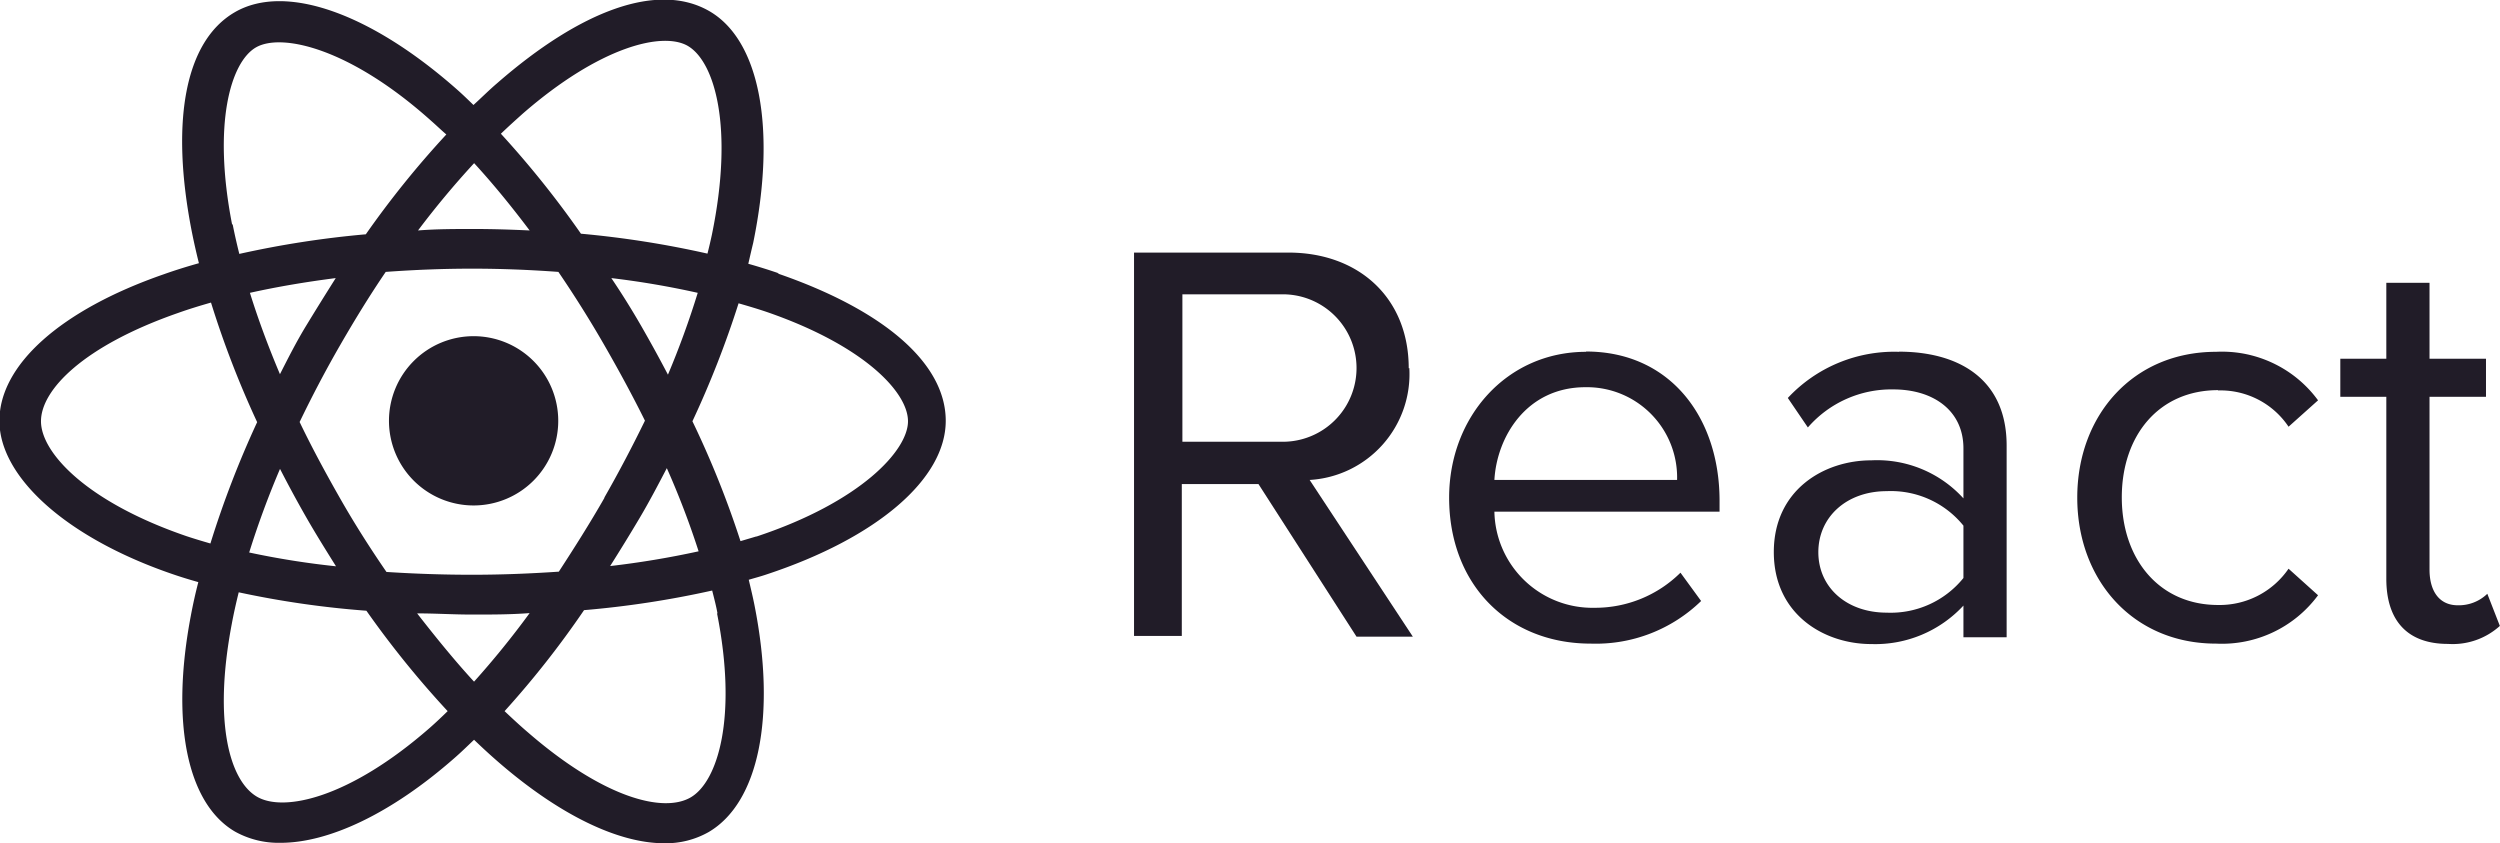
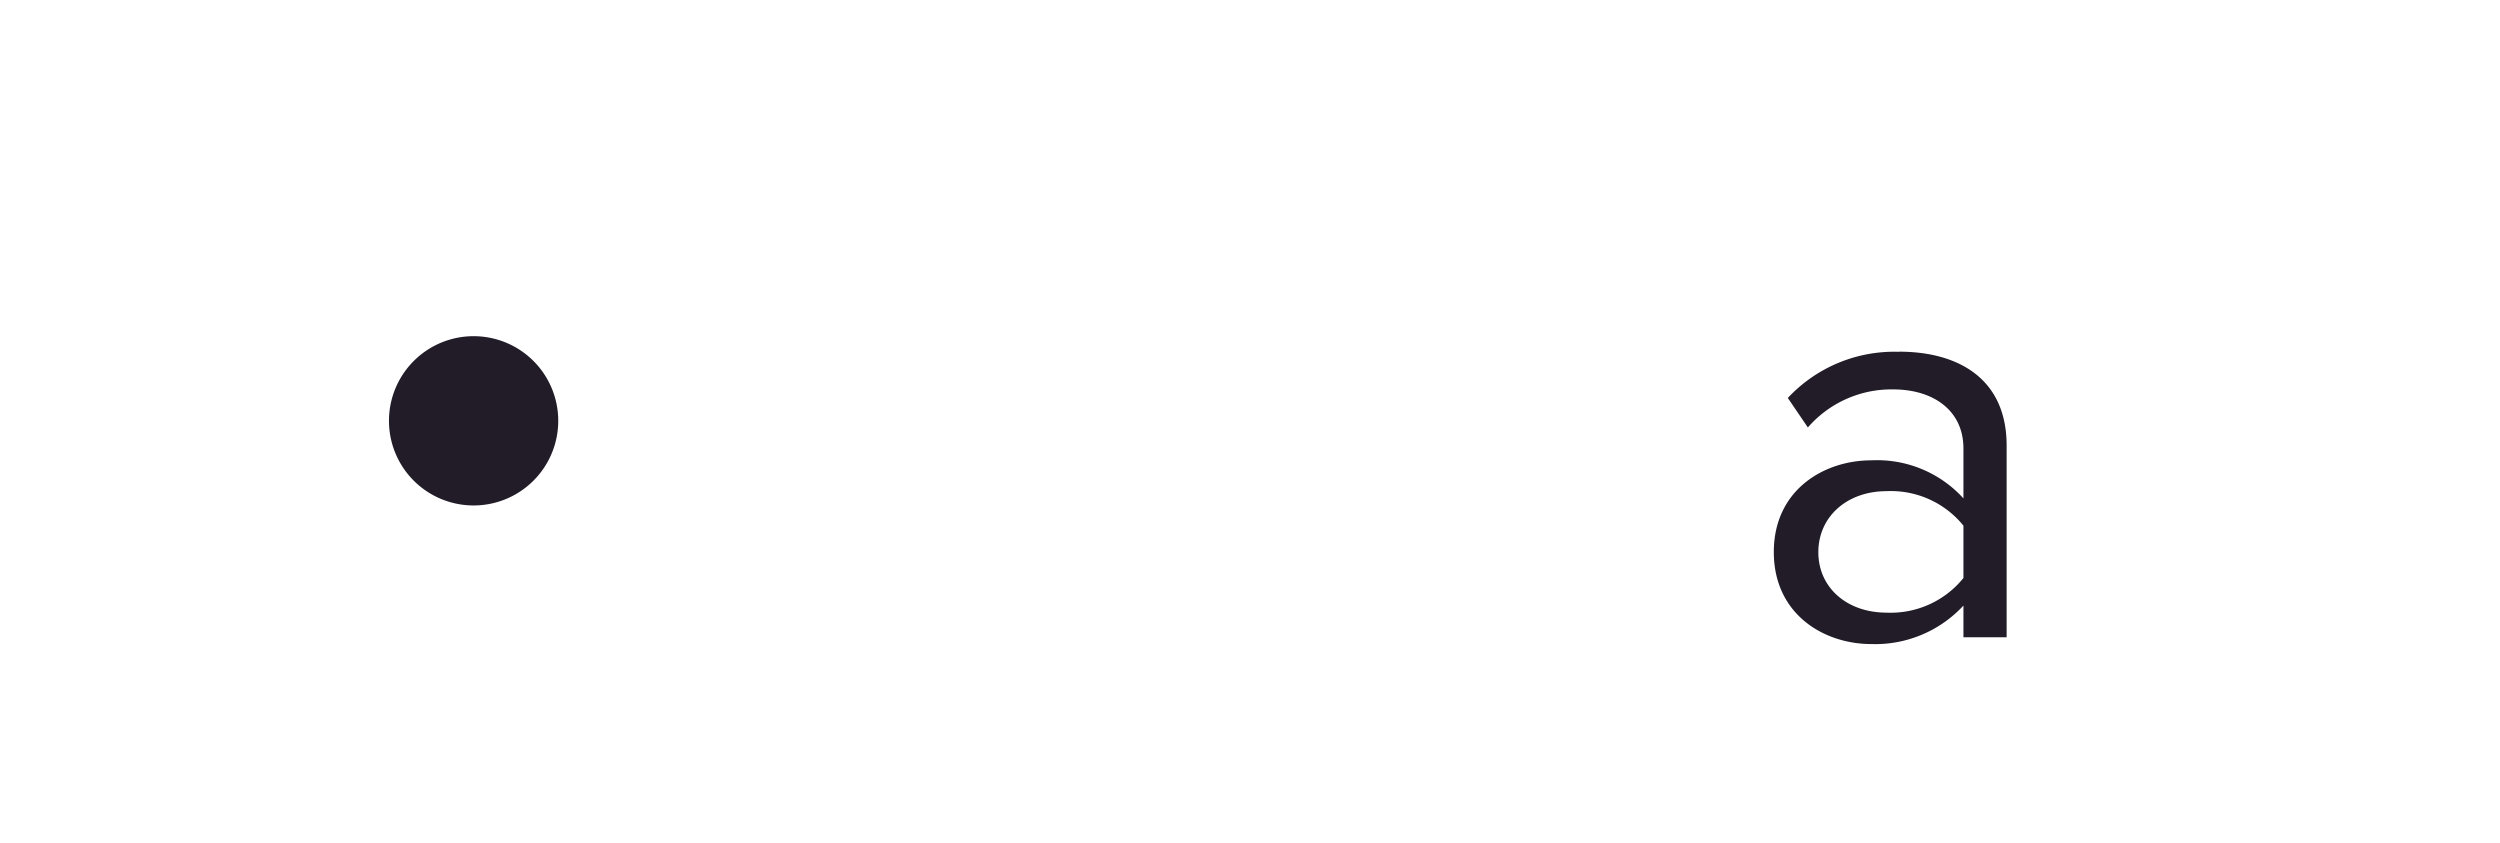
<svg xmlns="http://www.w3.org/2000/svg" id="Calque_1" data-name="Calque 1" viewBox="0 0 169.55 57.18">
  <defs>
    <style>.cls-1{fill:#211c28;}</style>
  </defs>
  <path class="cls-1" d="M307.13,569.39a5.74,5.74,0,1,0,5.73,5.74,5.74,5.74,0,0,0-5.73-5.74" transform="translate(-275 -546.59)" />
-   <path class="cls-1" d="M327.83,565.13c-.67-.23-1.37-.45-2.08-.65.11-.48.23-1,.33-1.41,1.59-7.74.46-13.77-3-15.74s-8.66-.07-14.36,4.9c-.54.46-1.08,1-1.61,1.48-.35-.34-.71-.69-1.06-1-5.91-5.24-11.69-7.27-15.11-5.3s-4.39,7.47-2.93,14.9q.21,1.05.48,2.13c-.82.23-1.62.48-2.38.75-7,2.43-11.15,6.15-11.15,9.94s4.5,7.92,11.75,10.4c.55.19,1.14.37,1.74.54-.2.77-.37,1.54-.51,2.29-1.38,7.27-.24,12.74,3,14.63a6.09,6.09,0,0,0,3.08.76c3.3,0,7.53-2,11.79-5.74.45-.39.89-.82,1.34-1.25q.87.84,1.74,1.59c4.11,3.54,8.06,5.43,11.17,5.43a5.89,5.89,0,0,0,3-.76c3.41-2,4.6-7.86,3.11-15.38-.11-.56-.25-1.14-.39-1.73.4-.12.82-.23,1.2-.36,7.51-2.48,12.16-6.48,12.16-10.42s-4.27-7.54-11.42-10m-6.08-15.43c1.84,1.07,3.14,5.53,1.64,12.81-.09.42-.19.85-.3,1.28a66.14,66.14,0,0,0-8.58-1.35,65.43,65.43,0,0,0-5.43-6.78c.49-.47,1-.93,1.48-1.36,5.24-4.56,9.48-5.58,11.19-4.6m-5.65,30.66c-1,1.75-2.05,3.4-3.09,5-1.91.13-3.87.21-5.88.21s-3.95-.07-5.81-.19c-1.1-1.6-2.16-3.26-3.15-5s-1.91-3.44-2.74-5.17c.84-1.74,1.75-3.48,2.73-5.18s2-3.37,3.11-5c1.93-.14,3.89-.22,5.86-.22s3.94.08,5.85.22c1.07,1.57,2.11,3.22,3.1,4.94s1.94,3.47,2.77,5.15c-.84,1.72-1.75,3.46-2.75,5.21m4.23-2a57,57,0,0,1,2.16,5.65,60.81,60.81,0,0,1-6,1c.67-1.06,1.33-2.13,2-3.26s1.27-2.28,1.86-3.41m-13.09,14.51c-1.3-1.41-2.59-3-3.86-4.63,1.23,0,2.47.08,3.75.08s2.6,0,3.88-.1a59.68,59.68,0,0,1-3.77,4.65M297.82,585a56.11,56.11,0,0,1-5.92-.94,59.84,59.84,0,0,1,2.09-5.67c.57,1.11,1.17,2.22,1.8,3.32s1.33,2.22,2,3.29M294,572c-.8-1.89-1.49-3.75-2.05-5.55,1.84-.41,3.79-.74,5.82-1-.67,1.06-1.33,2.12-2,3.22s-1.23,2.21-1.8,3.33m13.18-14.35c1.26,1.37,2.52,2.91,3.77,4.57-1.26-.06-2.52-.1-3.8-.1h0c-1.27,0-2.52,0-3.77.1a59.46,59.46,0,0,1,3.81-4.57m11.3,11c-.63-1.09-1.29-2.15-2-3.2a58.46,58.46,0,0,1,5.86,1A58.54,58.54,0,0,1,320.3,572c-.58-1.11-1.19-2.22-1.84-3.35m-27.72-6.84c-1.33-6.82-.1-11,1.61-12s6.35,0,11.92,5c.32.28.64.59,1,.9a63.91,63.91,0,0,0-5.46,6.77,65.94,65.94,0,0,0-8.58,1.33c-.17-.68-.32-1.34-.45-2m-3.11,21.15c-6.79-2.32-9.89-5.67-9.89-7.8s2.88-5.11,9.31-7.35c.7-.25,1.45-.48,2.22-.7a64.94,64.94,0,0,0,3.13,8.11,66.43,66.43,0,0,0-3.17,8.23c-.55-.16-1.09-.32-1.6-.49m16.47,13c-5.41,4.73-9.86,5.73-11.7,4.67s-3-5-1.72-11.73c.13-.7.29-1.41.47-2.14a63.63,63.63,0,0,0,8.66,1.25,65,65,0,0,0,5.51,6.81c-.41.4-.81.78-1.22,1.14m19.49-7.77c1.4,7.05.05,11.41-1.79,12.48s-5.87.06-11-4.38c-.53-.45-1.07-.95-1.62-1.47a63.16,63.16,0,0,0,5.39-6.85,65.09,65.09,0,0,0,8.69-1.33c.13.52.26,1,.36,1.55m2.64-5.22-1.08.32a64.4,64.4,0,0,0-3.26-8.13,66.14,66.14,0,0,0,3.13-8c.66.19,1.3.38,1.92.59,6.57,2.27,9.57,5.43,9.57,7.41s-3.22,5.48-10.28,7.82" transform="translate(-275 -546.59)" />
  <path class="cls-1" d="M403.79,570.45a9.87,9.87,0,0,0-7.54,3.13l1.36,2A7.5,7.5,0,0,1,403.4,573c2.73,0,4.76,1.44,4.76,4v3.39a7.91,7.91,0,0,0-6.25-2.58c-3.2,0-6.61,2-6.61,6.22s3.4,6.24,6.61,6.24a8.15,8.15,0,0,0,6.25-2.61v2.15h2.93v-13c0-4.57-3.32-6.37-7.3-6.37m4.37,15.35a6.34,6.34,0,0,1-5.2,2.35c-2.73,0-4.64-1.72-4.64-4.1s1.91-4.14,4.64-4.14a6.33,6.33,0,0,1,5.2,2.34Z" transform="translate(-275 -546.59)" />
-   <path class="cls-1" d="M370.54,571.57c0-4.79-3.4-7.85-8.16-7.85H351.91v26h3.24V579.42h5.2L367,589.77l3.82,0-7-10.63a7.19,7.19,0,0,0,6.76-7.59m-15.39,5v-10H362a5,5,0,1,1,0,10h-6.84Z" transform="translate(-275 -546.59)" />
-   <path class="cls-1" d="M425.43,573.07a5.55,5.55,0,0,1,4.78,2.46l2-1.79a8.08,8.08,0,0,0-6.92-3.29c-5.63,0-9.41,4.3-9.41,9.89s3.78,9.9,9.41,9.9v0a8.1,8.1,0,0,0,6.92-3.28l-2-1.8a5.67,5.67,0,0,1-4.78,2.46c-4,0-6.53-3.12-6.53-7.3s2.5-7.27,6.53-7.27" transform="translate(-275 -546.59)" />
-   <path class="cls-1" d="M443.69,586.86a2.78,2.78,0,0,1-2,.78c-1.29,0-1.92-1-1.92-2.42V573.5h3.83v-2.58h-3.83v-5.15h-2.93v5.15h-3.12v2.58h3.12v12.34c0,2.82,1.41,4.42,4.18,4.42a4.77,4.77,0,0,0,3.52-1.22Z" transform="translate(-275 -546.59)" />
-   <path class="cls-1" d="M382.57,570.45c-5.39,0-9.29,4.42-9.29,9.89,0,5.9,4,9.9,9.6,9.9v0a10.25,10.25,0,0,0,7.49-2.89l-1.4-1.92a8.22,8.22,0,0,1-5.82,2.38,6.65,6.65,0,0,1-6.8-6.52h15.27v-.74c0-5.66-3.36-10.12-9.06-10.12m-6.21,8.71c.16-2.89,2.15-6.29,6.18-6.29a6.12,6.12,0,0,1,6.21,6.29Z" transform="translate(-275 -546.59)" />
</svg>